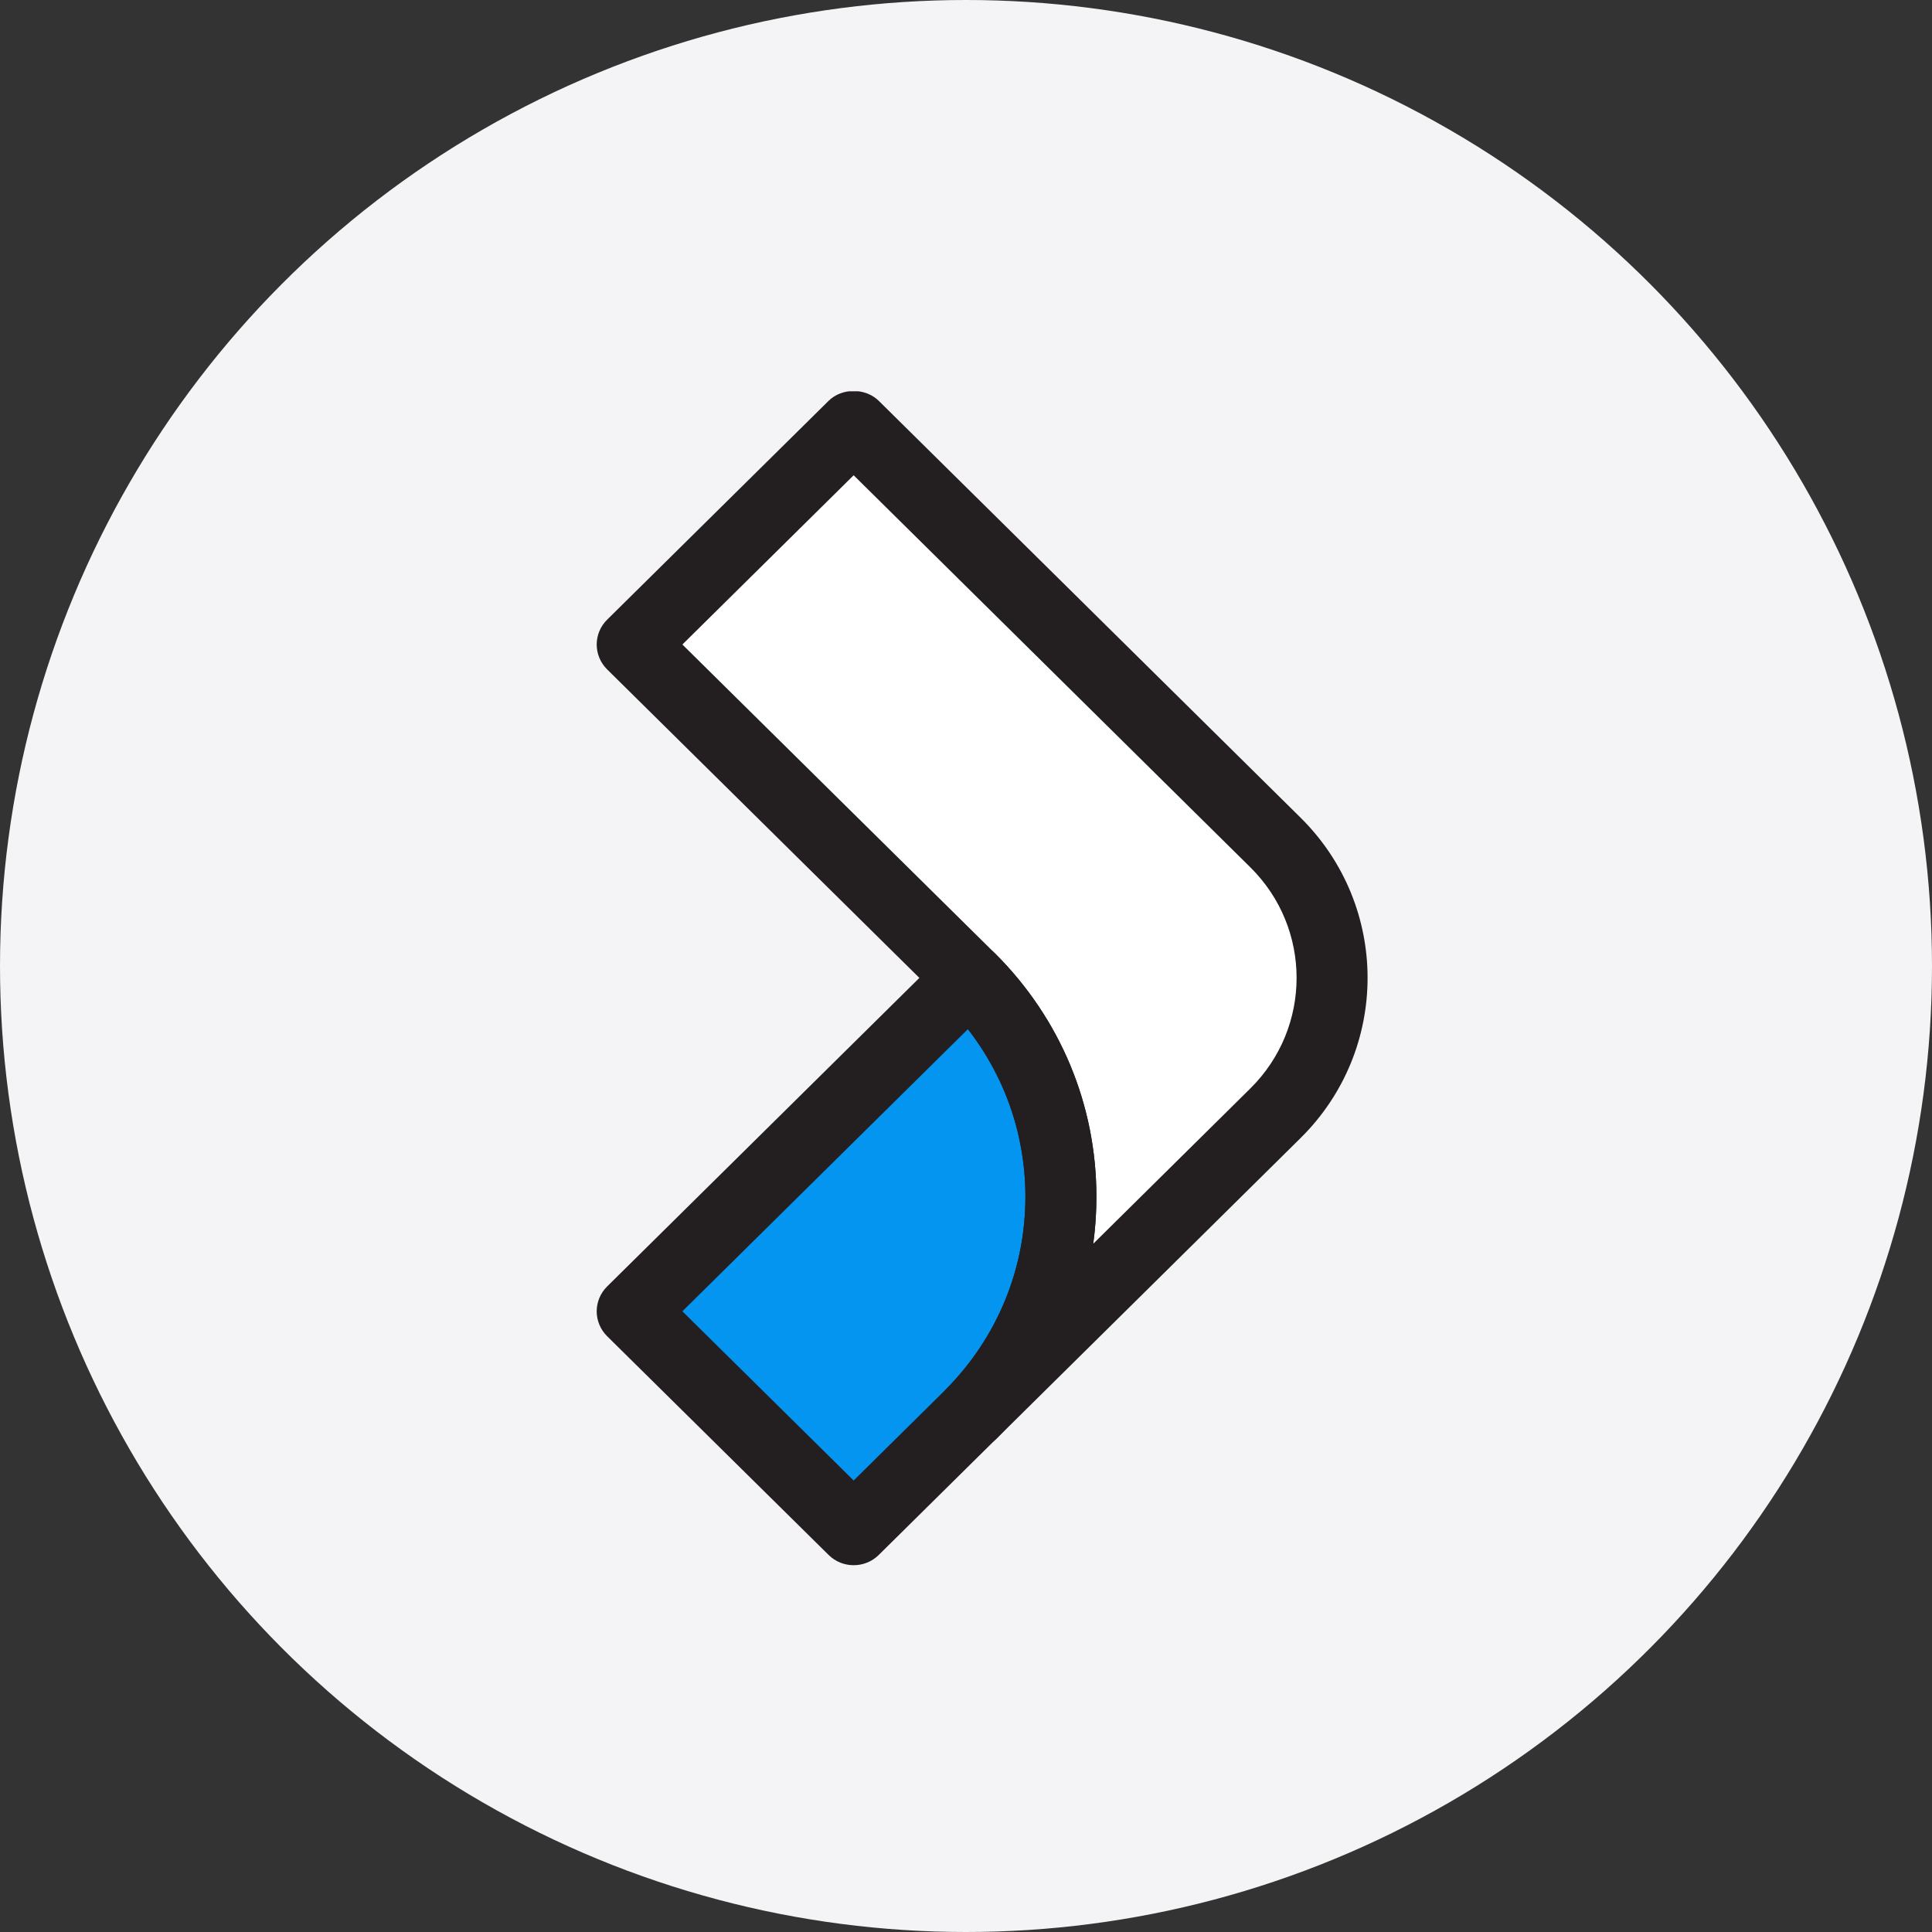
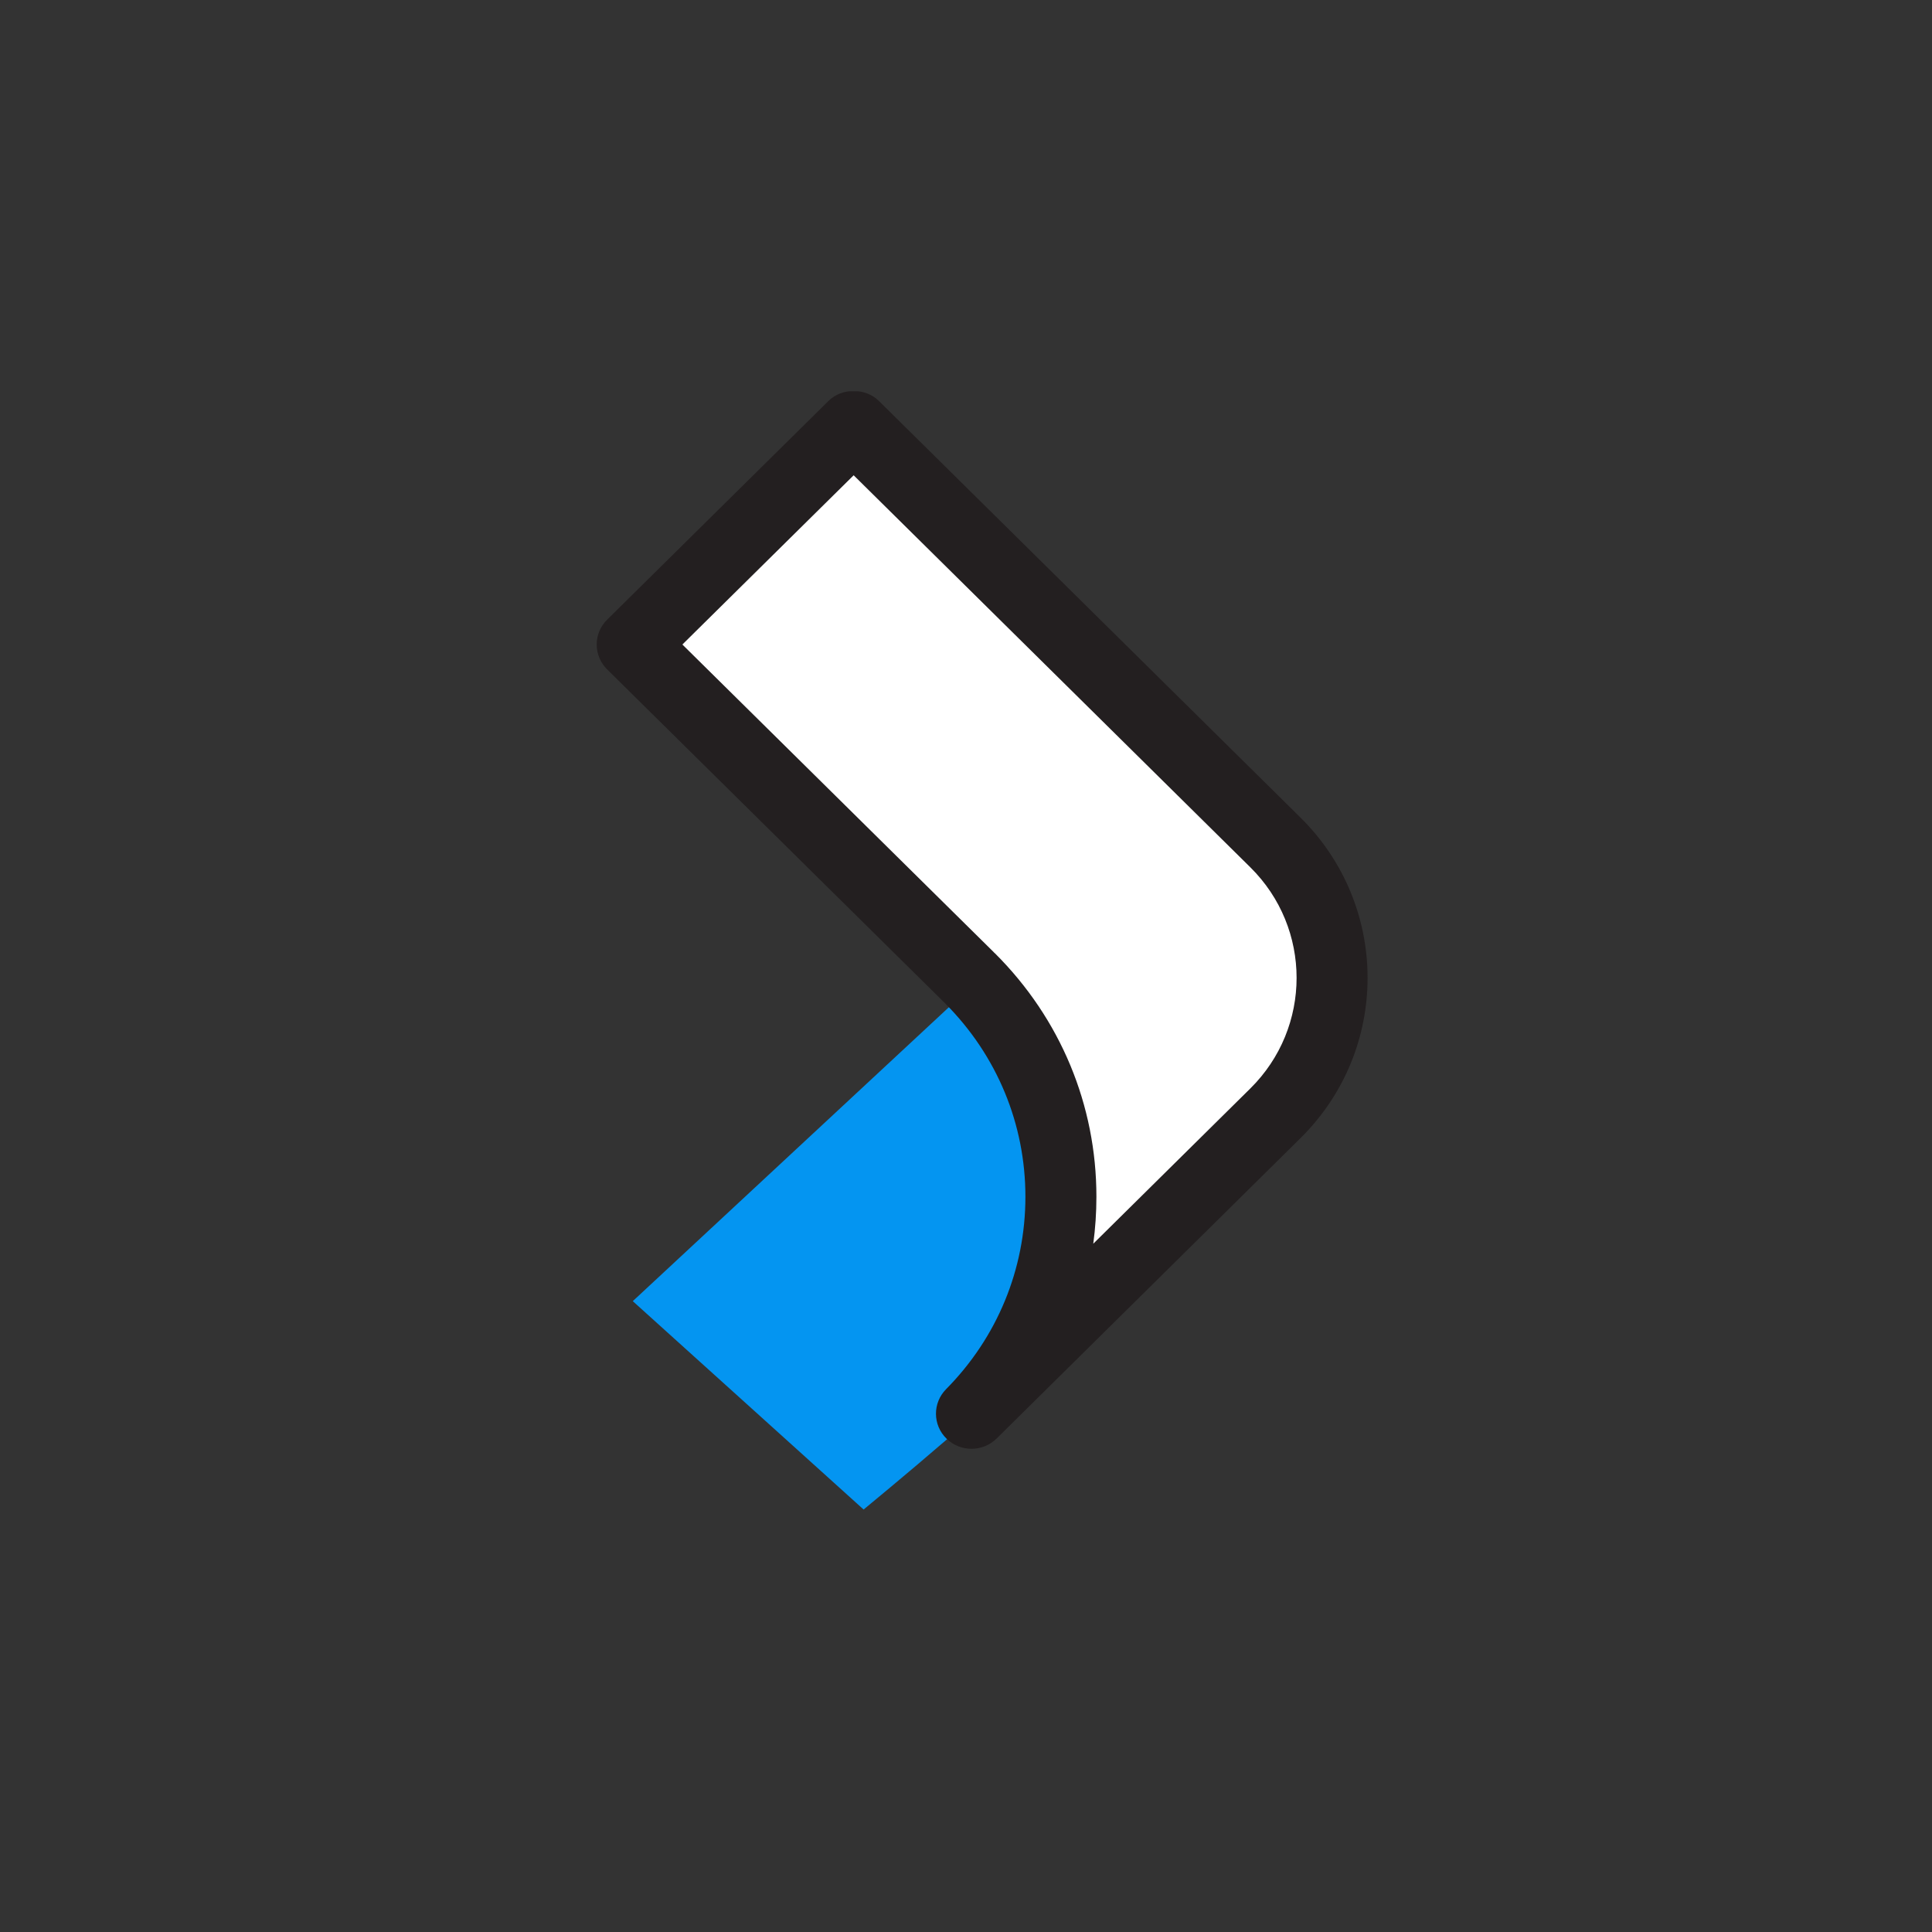
<svg xmlns="http://www.w3.org/2000/svg" width="40" height="40" viewBox="0 0 40 40" fill="none">
  <rect x="0" y="0" width="40" height="40" fill="#333333" stroke="none" />
-   <circle cx="20" cy="20" r="20" fill="#F4F4F6" />
  <g clip-path="url(#clip0_1_863)">
-     <path d="M21.878 27.667L26.843 22.519L27.698 19.521L25.37 16.041L17.489 9.018L13.101 13.377L20.333 20.446L21.601 23.08L21.54 25.184L21.878 27.667Z" fill="white" />
+     <path d="M21.878 27.667L26.843 22.519L27.698 19.521L25.37 16.041L17.489 9.018L13.101 13.377L20.333 20.446L21.601 23.08L21.54 25.184L21.878 27.667" fill="white" />
    <path d="M17.88 31.253C17.88 31.253 21.418 28.346 21.418 28.052C21.418 27.756 21.878 23.624 21.878 23.624L20.085 20.445L13.101 26.939L17.88 31.253Z" fill="#0495F1" />
    <path d="M20.114 29.996C19.927 29.996 19.739 29.926 19.596 29.785C19.309 29.505 19.305 29.047 19.588 28.761C20.647 27.69 21.23 26.276 21.23 24.777C21.23 23.275 20.644 21.858 19.58 20.786C19.559 20.766 19.538 20.746 19.518 20.724L12.569 13.858C12.431 13.721 12.354 13.537 12.354 13.344C12.354 13.152 12.431 12.967 12.569 12.831L17.155 8.299C17.43 8.027 17.918 8.027 18.194 8.299L26.926 16.928C28.777 18.758 28.777 21.734 26.926 23.563L20.634 29.783C20.49 29.924 20.302 29.996 20.114 29.996ZM20.586 19.726C20.592 19.73 20.598 19.736 20.604 19.742C21.956 21.091 22.7 22.879 22.7 24.777C22.7 25.105 22.678 25.43 22.635 25.75L25.886 22.536C27.164 21.273 27.164 19.218 25.886 17.956L17.674 9.84L14.128 13.344L20.557 19.696C20.567 19.706 20.577 19.715 20.586 19.726Z" fill="#231F20" />
-     <path d="M17.674 32.406C17.486 32.406 17.298 32.335 17.155 32.193L12.569 27.664C12.431 27.527 12.354 27.342 12.354 27.15C12.354 26.957 12.431 26.772 12.569 26.636L19.553 19.734C19.772 19.517 20.105 19.459 20.386 19.589C20.438 19.614 20.489 19.646 20.535 19.681C20.559 19.7 20.581 19.72 20.604 19.742C21.956 21.091 22.7 22.88 22.7 24.777C22.7 26.658 21.969 28.433 20.64 29.777C20.601 29.817 20.555 29.861 20.51 29.904L18.194 32.193C18.051 32.335 17.862 32.406 17.674 32.406ZM14.128 27.149L17.674 30.652L19.483 28.864C19.526 28.824 19.555 28.794 19.584 28.765C20.647 27.691 21.23 26.276 21.23 24.777C21.23 23.507 20.811 22.3 20.039 21.308L14.128 27.149Z" fill="#231F20" />
  </g>
  <defs>
    <clipPath id="clip0_1_863">
      <rect width="24.304" height="24.304" fill="white" transform="translate(8.101 8.101)" />
    </clipPath>
  </defs>
</svg>